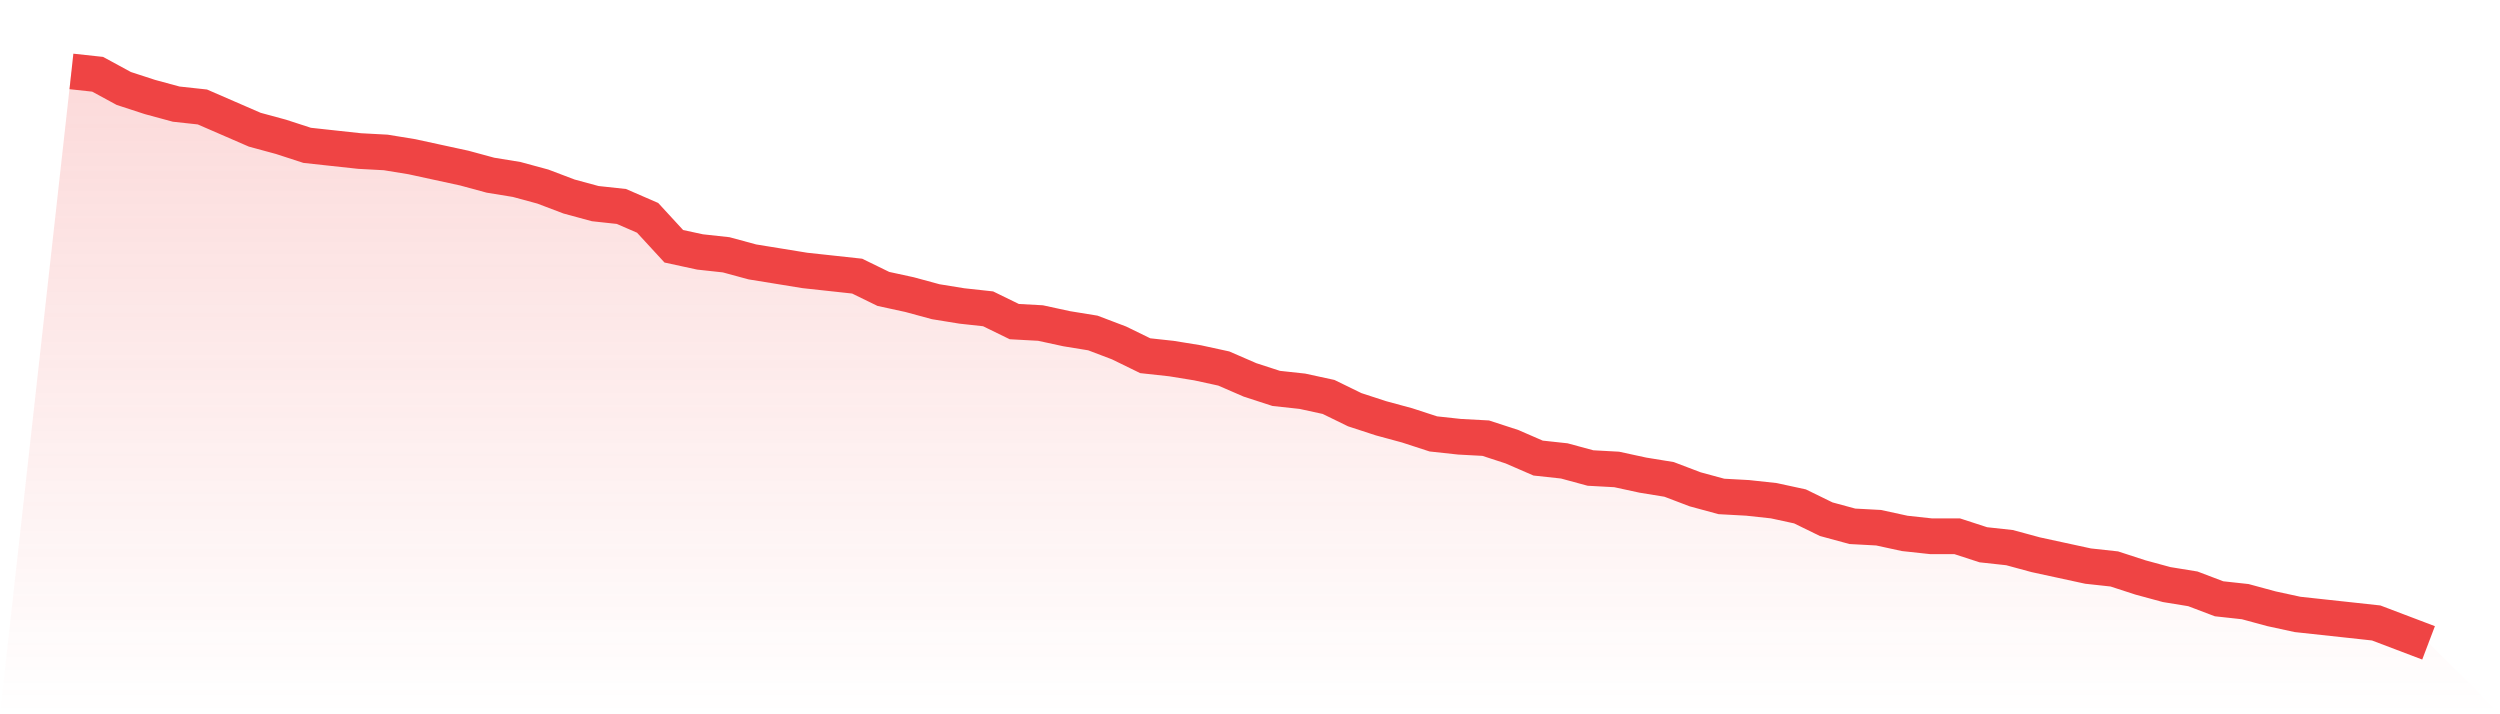
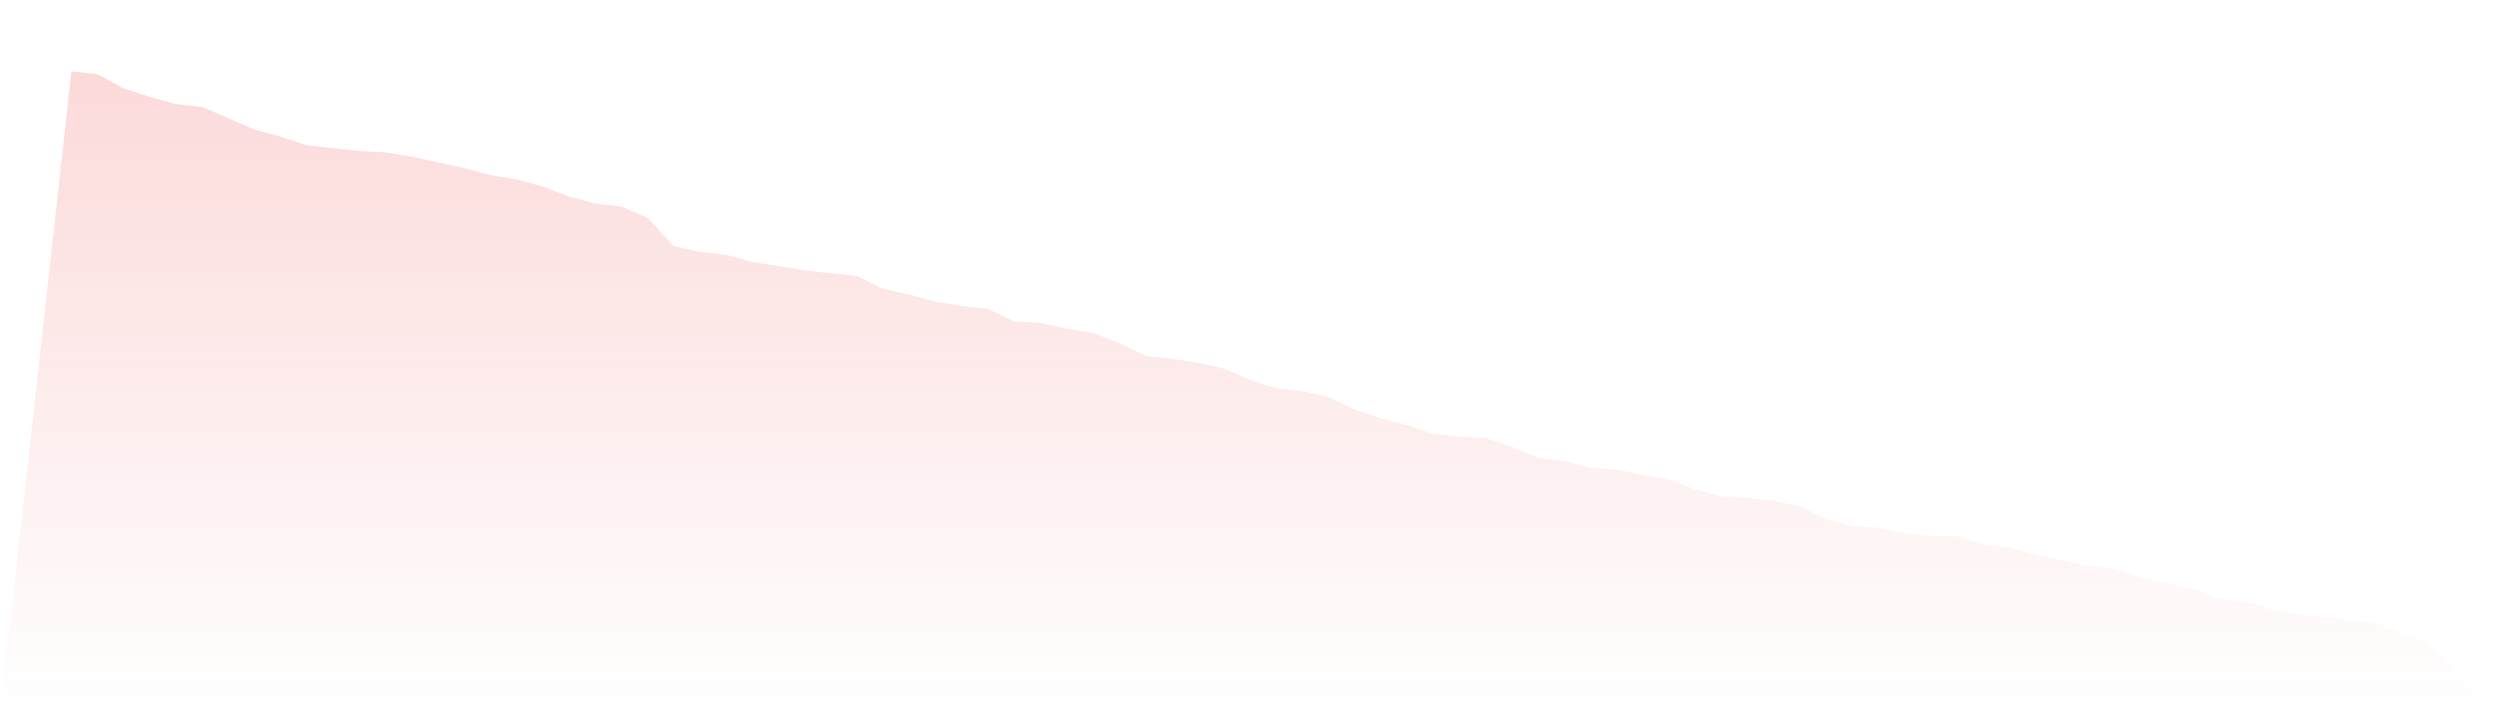
<svg xmlns="http://www.w3.org/2000/svg" viewBox="0 0 140 40">
  <defs>
    <linearGradient id="gradient" x1="0" x2="0" y1="0" y2="1">
      <stop offset="0%" stop-color="#ef4444" stop-opacity="0.2" />
      <stop offset="100%" stop-color="#ef4444" stop-opacity="0" />
    </linearGradient>
  </defs>
-   <path d="M4,4 L4,4 L5.467,4.159 L6.933,4.955 L8.4,5.433 L9.867,5.831 L11.333,5.99 L12.8,6.627 L14.267,7.264 L15.733,7.662 L17.2,8.139 L18.667,8.299 L20.133,8.458 L21.6,8.537 L23.067,8.776 L24.533,9.095 L26,9.413 L27.467,9.811 L28.933,10.05 L30.4,10.448 L31.867,11.005 L33.333,11.403 L34.8,11.562 L36.267,12.199 L37.733,13.791 L39.2,14.109 L40.667,14.269 L42.133,14.667 L43.6,14.905 L45.067,15.144 L46.533,15.303 L48,15.463 L49.467,16.179 L50.933,16.498 L52.4,16.896 L53.867,17.134 L55.333,17.294 L56.8,18.01 L58.267,18.09 L59.733,18.408 L61.2,18.647 L62.667,19.204 L64.133,19.92 L65.6,20.08 L67.067,20.318 L68.533,20.637 L70,21.274 L71.467,21.751 L72.933,21.91 L74.4,22.229 L75.867,22.945 L77.333,23.423 L78.8,23.821 L80.267,24.299 L81.733,24.458 L83.2,24.537 L84.667,25.015 L86.133,25.652 L87.6,25.811 L89.067,26.209 L90.533,26.289 L92,26.607 L93.467,26.846 L94.933,27.403 L96.4,27.801 L97.867,27.881 L99.333,28.04 L100.8,28.358 L102.267,29.075 L103.733,29.473 L105.2,29.552 L106.667,29.871 L108.133,30.03 L109.6,30.03 L111.067,30.507 L112.533,30.667 L114,31.065 L115.467,31.383 L116.933,31.701 L118.4,31.861 L119.867,32.338 L121.333,32.736 L122.8,32.975 L124.267,33.532 L125.733,33.692 L127.2,34.09 L128.667,34.408 L130.133,34.567 L131.6,34.726 L133.067,34.886 L134.533,35.443 L136,36 L140,40 L0,40 z" fill="url(#gradient)" />
-   <path d="M4,4 L4,4 L5.467,4.159 L6.933,4.955 L8.4,5.433 L9.867,5.831 L11.333,5.99 L12.8,6.627 L14.267,7.264 L15.733,7.662 L17.2,8.139 L18.667,8.299 L20.133,8.458 L21.6,8.537 L23.067,8.776 L24.533,9.095 L26,9.413 L27.467,9.811 L28.933,10.05 L30.4,10.448 L31.867,11.005 L33.333,11.403 L34.8,11.562 L36.267,12.199 L37.733,13.791 L39.2,14.109 L40.667,14.269 L42.133,14.667 L43.6,14.905 L45.067,15.144 L46.533,15.303 L48,15.463 L49.467,16.179 L50.933,16.498 L52.4,16.896 L53.867,17.134 L55.333,17.294 L56.8,18.01 L58.267,18.09 L59.733,18.408 L61.2,18.647 L62.667,19.204 L64.133,19.92 L65.6,20.08 L67.067,20.318 L68.533,20.637 L70,21.274 L71.467,21.751 L72.933,21.91 L74.4,22.229 L75.867,22.945 L77.333,23.423 L78.8,23.821 L80.267,24.299 L81.733,24.458 L83.2,24.537 L84.667,25.015 L86.133,25.652 L87.6,25.811 L89.067,26.209 L90.533,26.289 L92,26.607 L93.467,26.846 L94.933,27.403 L96.4,27.801 L97.867,27.881 L99.333,28.04 L100.8,28.358 L102.267,29.075 L103.733,29.473 L105.2,29.552 L106.667,29.871 L108.133,30.03 L109.6,30.03 L111.067,30.507 L112.533,30.667 L114,31.065 L115.467,31.383 L116.933,31.701 L118.4,31.861 L119.867,32.338 L121.333,32.736 L122.8,32.975 L124.267,33.532 L125.733,33.692 L127.2,34.09 L128.667,34.408 L130.133,34.567 L131.6,34.726 L133.067,34.886 L134.533,35.443 L136,36" fill="none" stroke="#ef4444" stroke-width="2" />
+   <path d="M4,4 L4,4 L5.467,4.159 L6.933,4.955 L8.4,5.433 L9.867,5.831 L11.333,5.99 L12.8,6.627 L14.267,7.264 L15.733,7.662 L17.2,8.139 L18.667,8.299 L20.133,8.458 L21.6,8.537 L23.067,8.776 L24.533,9.095 L26,9.413 L27.467,9.811 L28.933,10.05 L30.4,10.448 L31.867,11.005 L33.333,11.403 L34.8,11.562 L36.267,12.199 L37.733,13.791 L39.2,14.109 L40.667,14.269 L42.133,14.667 L43.6,14.905 L45.067,15.144 L46.533,15.303 L48,15.463 L49.467,16.179 L50.933,16.498 L52.4,16.896 L53.867,17.134 L55.333,17.294 L56.8,18.01 L58.267,18.09 L59.733,18.408 L61.2,18.647 L62.667,19.204 L64.133,19.92 L65.6,20.08 L67.067,20.318 L68.533,20.637 L70,21.274 L71.467,21.751 L72.933,21.91 L74.4,22.229 L75.867,22.945 L77.333,23.423 L78.8,23.821 L80.267,24.299 L81.733,24.458 L83.2,24.537 L84.667,25.015 L86.133,25.652 L87.6,25.811 L89.067,26.209 L90.533,26.289 L92,26.607 L93.467,26.846 L94.933,27.403 L96.4,27.801 L97.867,27.881 L99.333,28.04 L100.8,28.358 L102.267,29.075 L103.733,29.473 L105.2,29.552 L106.667,29.871 L108.133,30.03 L109.6,30.03 L111.067,30.507 L112.533,30.667 L114,31.065 L115.467,31.383 L116.933,31.701 L118.4,31.861 L119.867,32.338 L122.8,32.975 L124.267,33.532 L125.733,33.692 L127.2,34.09 L128.667,34.408 L130.133,34.567 L131.6,34.726 L133.067,34.886 L134.533,35.443 L136,36 L140,40 L0,40 z" fill="url(#gradient)" />
</svg>